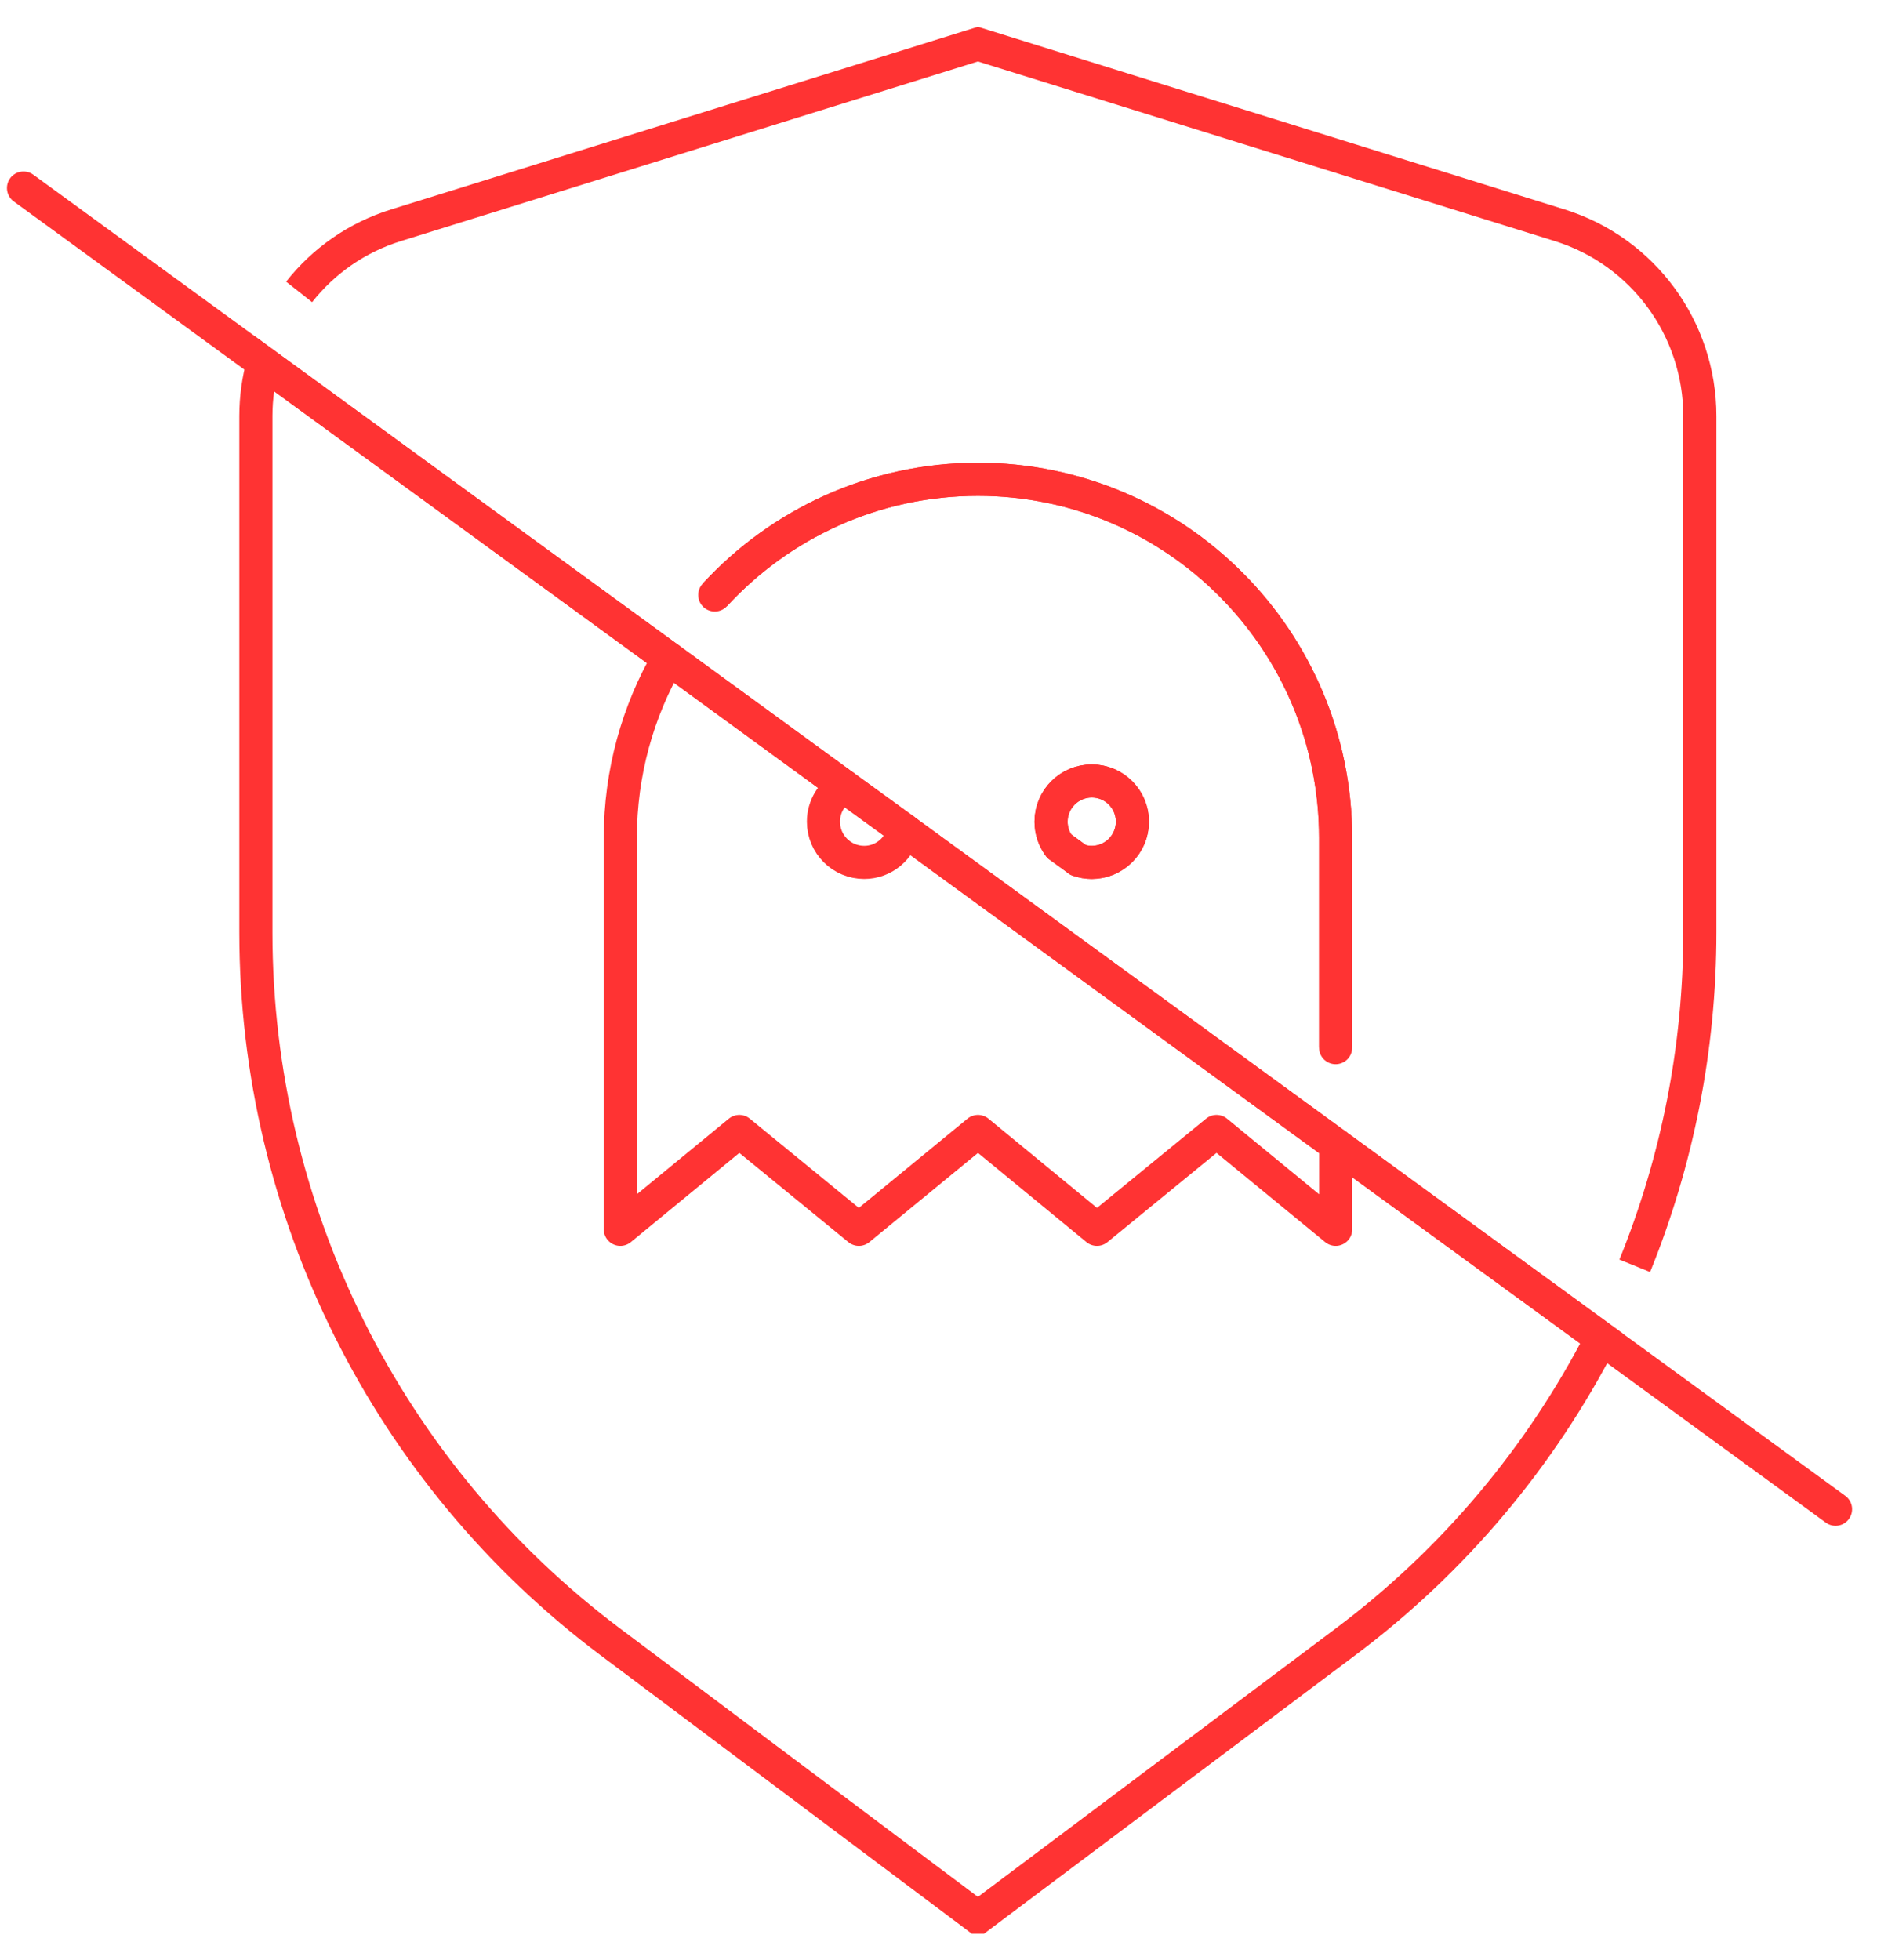
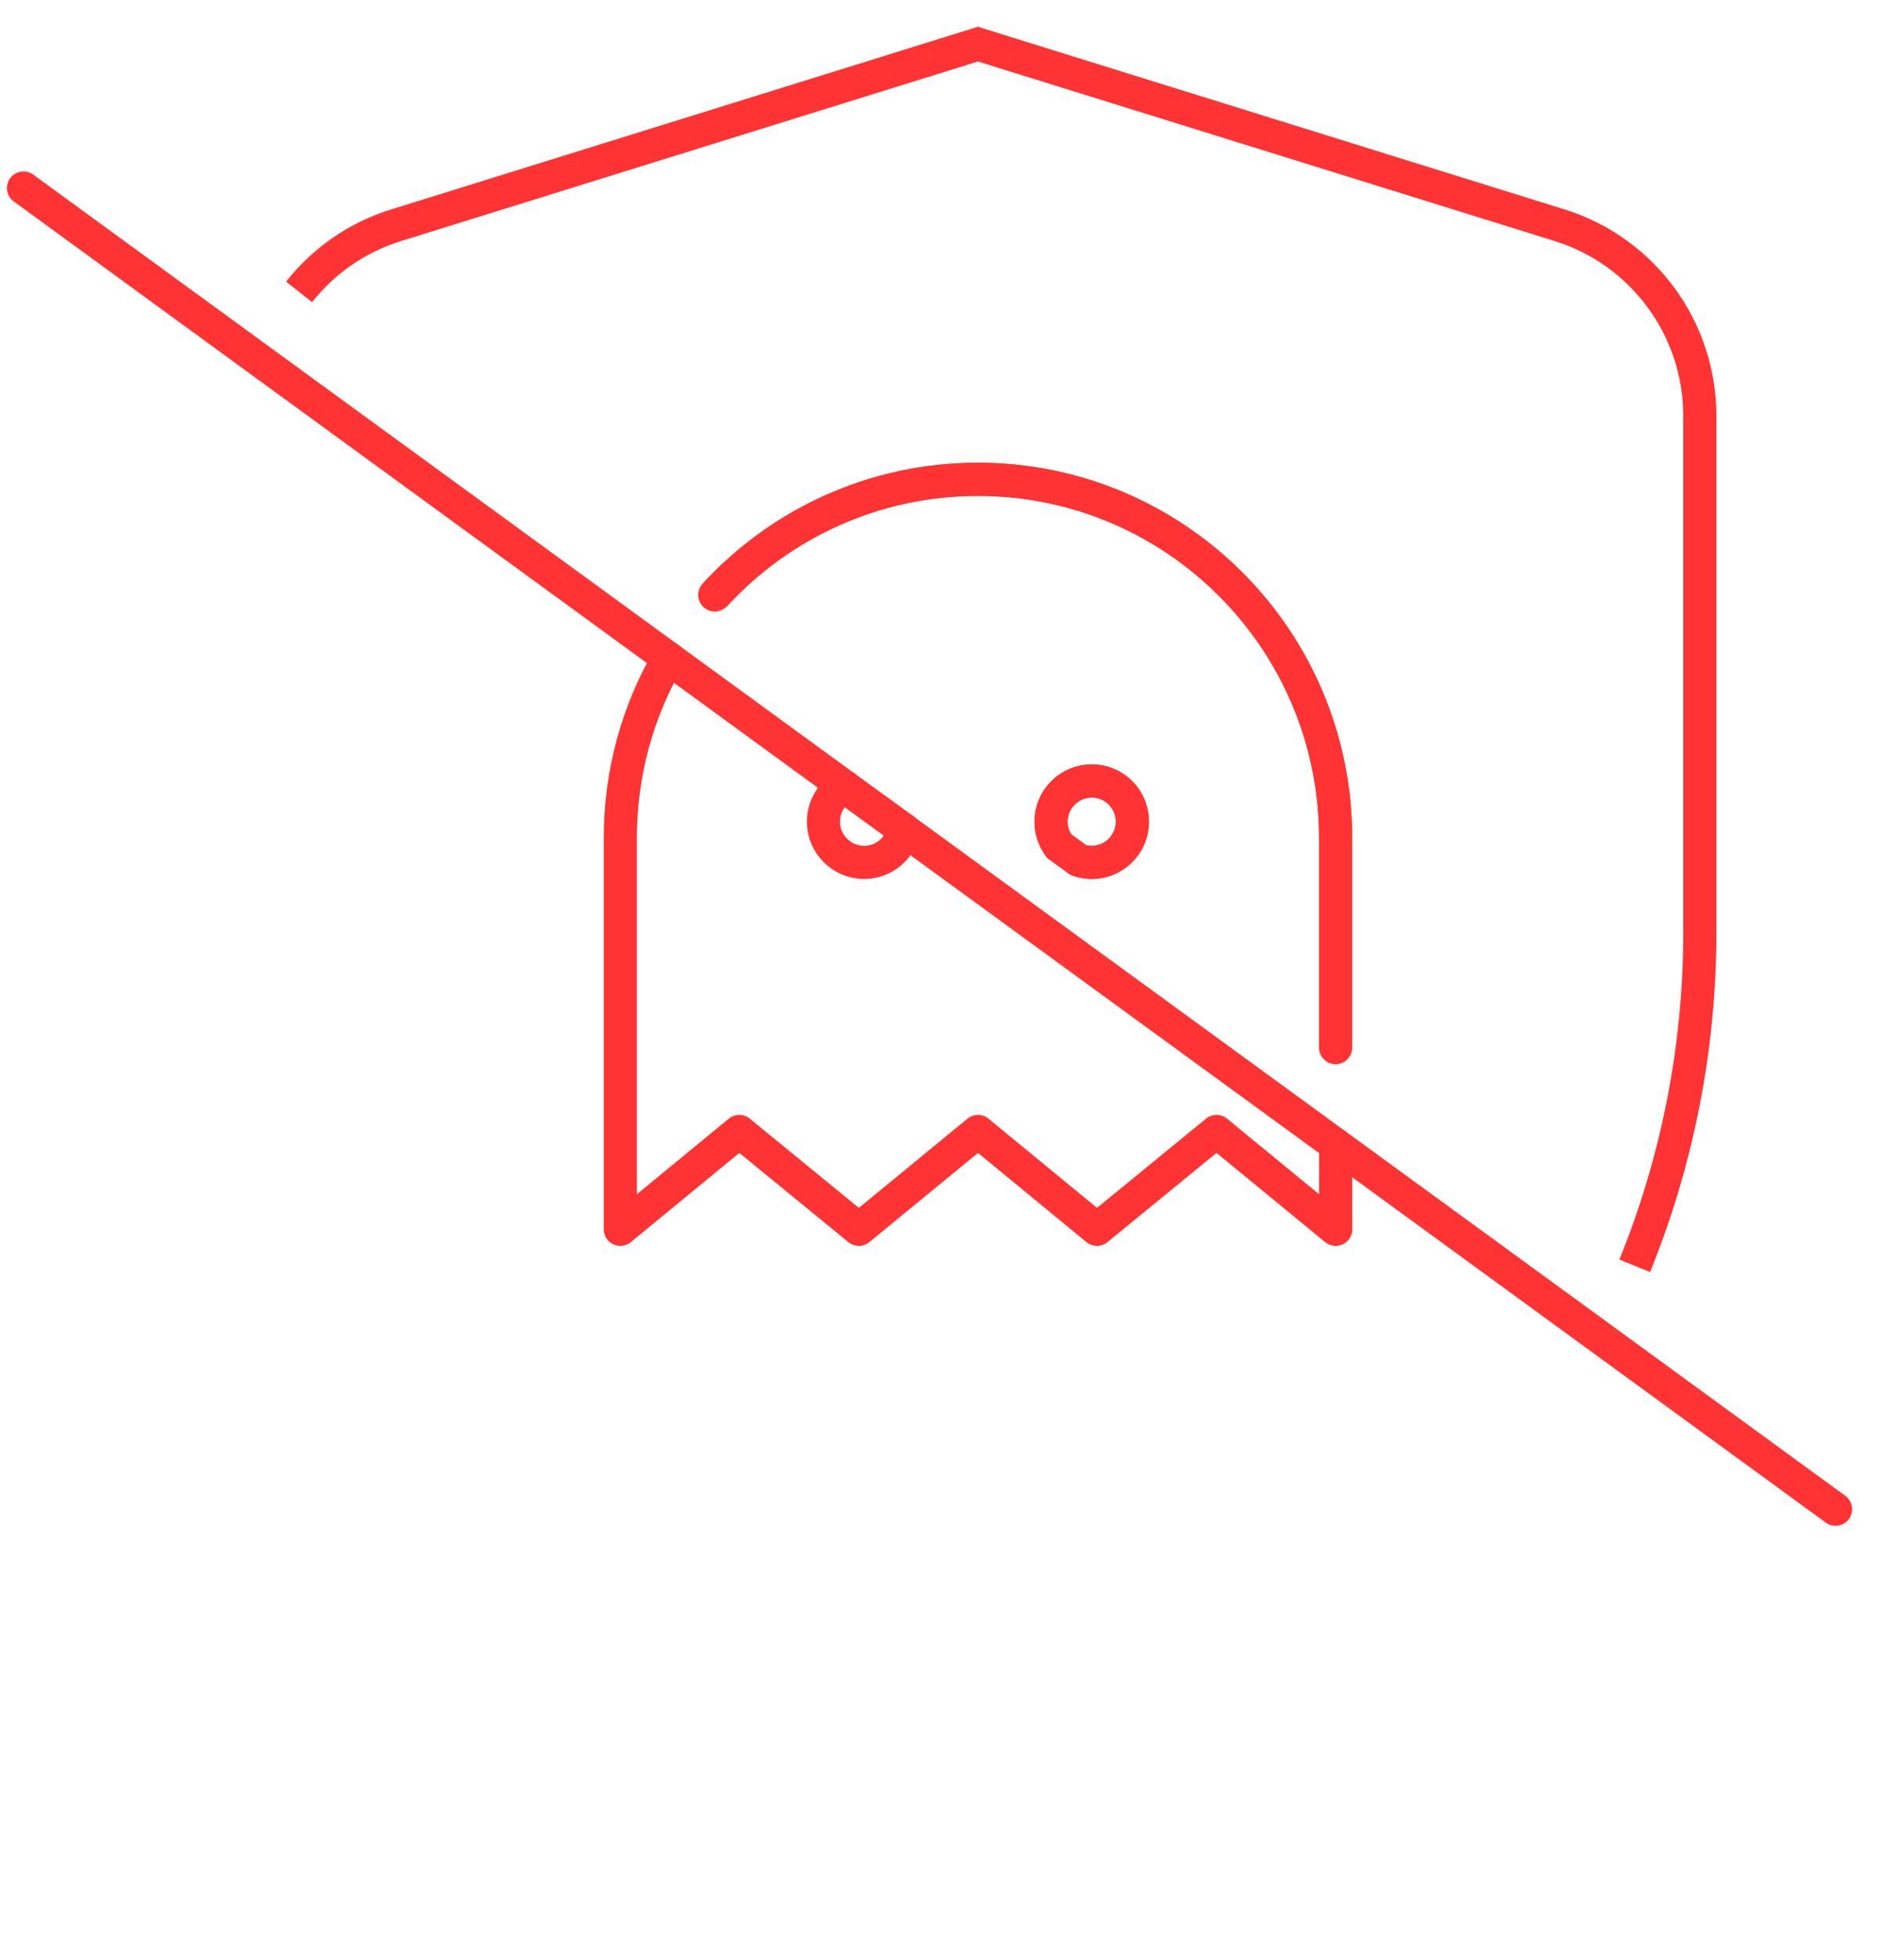
<svg xmlns="http://www.w3.org/2000/svg" width="68" height="71" viewBox="0 0 68 71" fill="none">
  <path d="M32.748 30.057C32.606 30.733 32.018 31.236 31.308 31.236C30.491 31.236 29.832 30.575 29.832 29.762C29.832 29.213 30.131 28.735 30.578 28.48" stroke="#FF3333" stroke-width="1.2" stroke-linecap="round" stroke-linejoin="round" />
  <path d="M38.372 30.646C38.185 30.402 38.078 30.092 38.078 29.762C38.078 28.948 38.737 28.287 39.554 28.287C40.37 28.287 41.025 28.948 41.025 29.762C41.025 30.575 40.365 31.236 39.554 31.236C39.382 31.236 39.214 31.206 39.062 31.15" stroke="#FF3333" stroke-width="1.2" stroke-linecap="round" stroke-linejoin="round" />
  <path d="M48.389 41.461V44.526L44.073 40.983L39.741 44.526L35.431 40.983L31.115 44.526L26.784 40.983L22.473 44.526V30.351C22.473 27.982 23.107 25.76 24.217 23.843" stroke="#FF3333" stroke-width="1.2" stroke-linecap="round" stroke-linejoin="round" />
  <path d="M25.895 21.55C28.268 18.973 31.661 17.361 35.429 17.361C42.585 17.361 48.387 23.177 48.387 30.351V37.947" stroke="#FF3333" stroke-width="1.2" stroke-linecap="round" stroke-linejoin="round" />
  <path d="M39.062 31.15L38.372 30.646C38.185 30.402 38.078 30.092 38.078 29.762C38.078 28.948 38.737 28.287 39.554 28.287C40.37 28.287 41.025 28.948 41.025 29.762C41.025 30.575 40.365 31.236 39.554 31.236C39.382 31.236 39.214 31.206 39.062 31.15Z" stroke="#FF3333" stroke-width="1.2" stroke-miterlimit="10" />
-   <path d="M48.387 41.461L58.018 48.482C55.827 52.748 52.677 56.526 48.737 59.474L35.449 69.44H35.408L22.116 59.474C14.032 53.414 9.27 43.886 9.27 33.768V15.073C9.27 14.407 9.361 13.761 9.533 13.141L24.215 23.843L30.575 28.48L32.746 30.056L48.387 41.461Z" stroke="#FF3333" stroke-width="1.2" stroke-miterlimit="10" />
  <path d="M10.836 10.573C11.718 9.454 12.925 8.6 14.351 8.158L35.428 1.599L56.501 8.158C59.523 9.099 61.582 11.9 61.582 15.073V33.768C61.582 37.962 60.761 42.06 59.224 45.848" stroke="#FF3333" stroke-width="1.2" stroke-miterlimit="10" />
  <path d="M25.895 21.55C28.268 18.973 31.661 17.361 35.429 17.361C42.585 17.361 48.387 23.177 48.387 30.351V37.947" stroke="#FF3333" stroke-width="1.2" stroke-miterlimit="10" />
  <path d="M0.852 6.811L9.534 13.141L24.216 23.843L30.576 28.48L32.747 30.056V30.061L48.388 41.461L58.019 48.482L66.498 54.665" stroke="#FF3333" stroke-width="1.2" stroke-linecap="round" stroke-linejoin="round" />
  <path d="M39.061 31.149L38.371 30.646" stroke="#FF3333" stroke-width="1.2" stroke-linecap="round" stroke-linejoin="round" />
</svg>